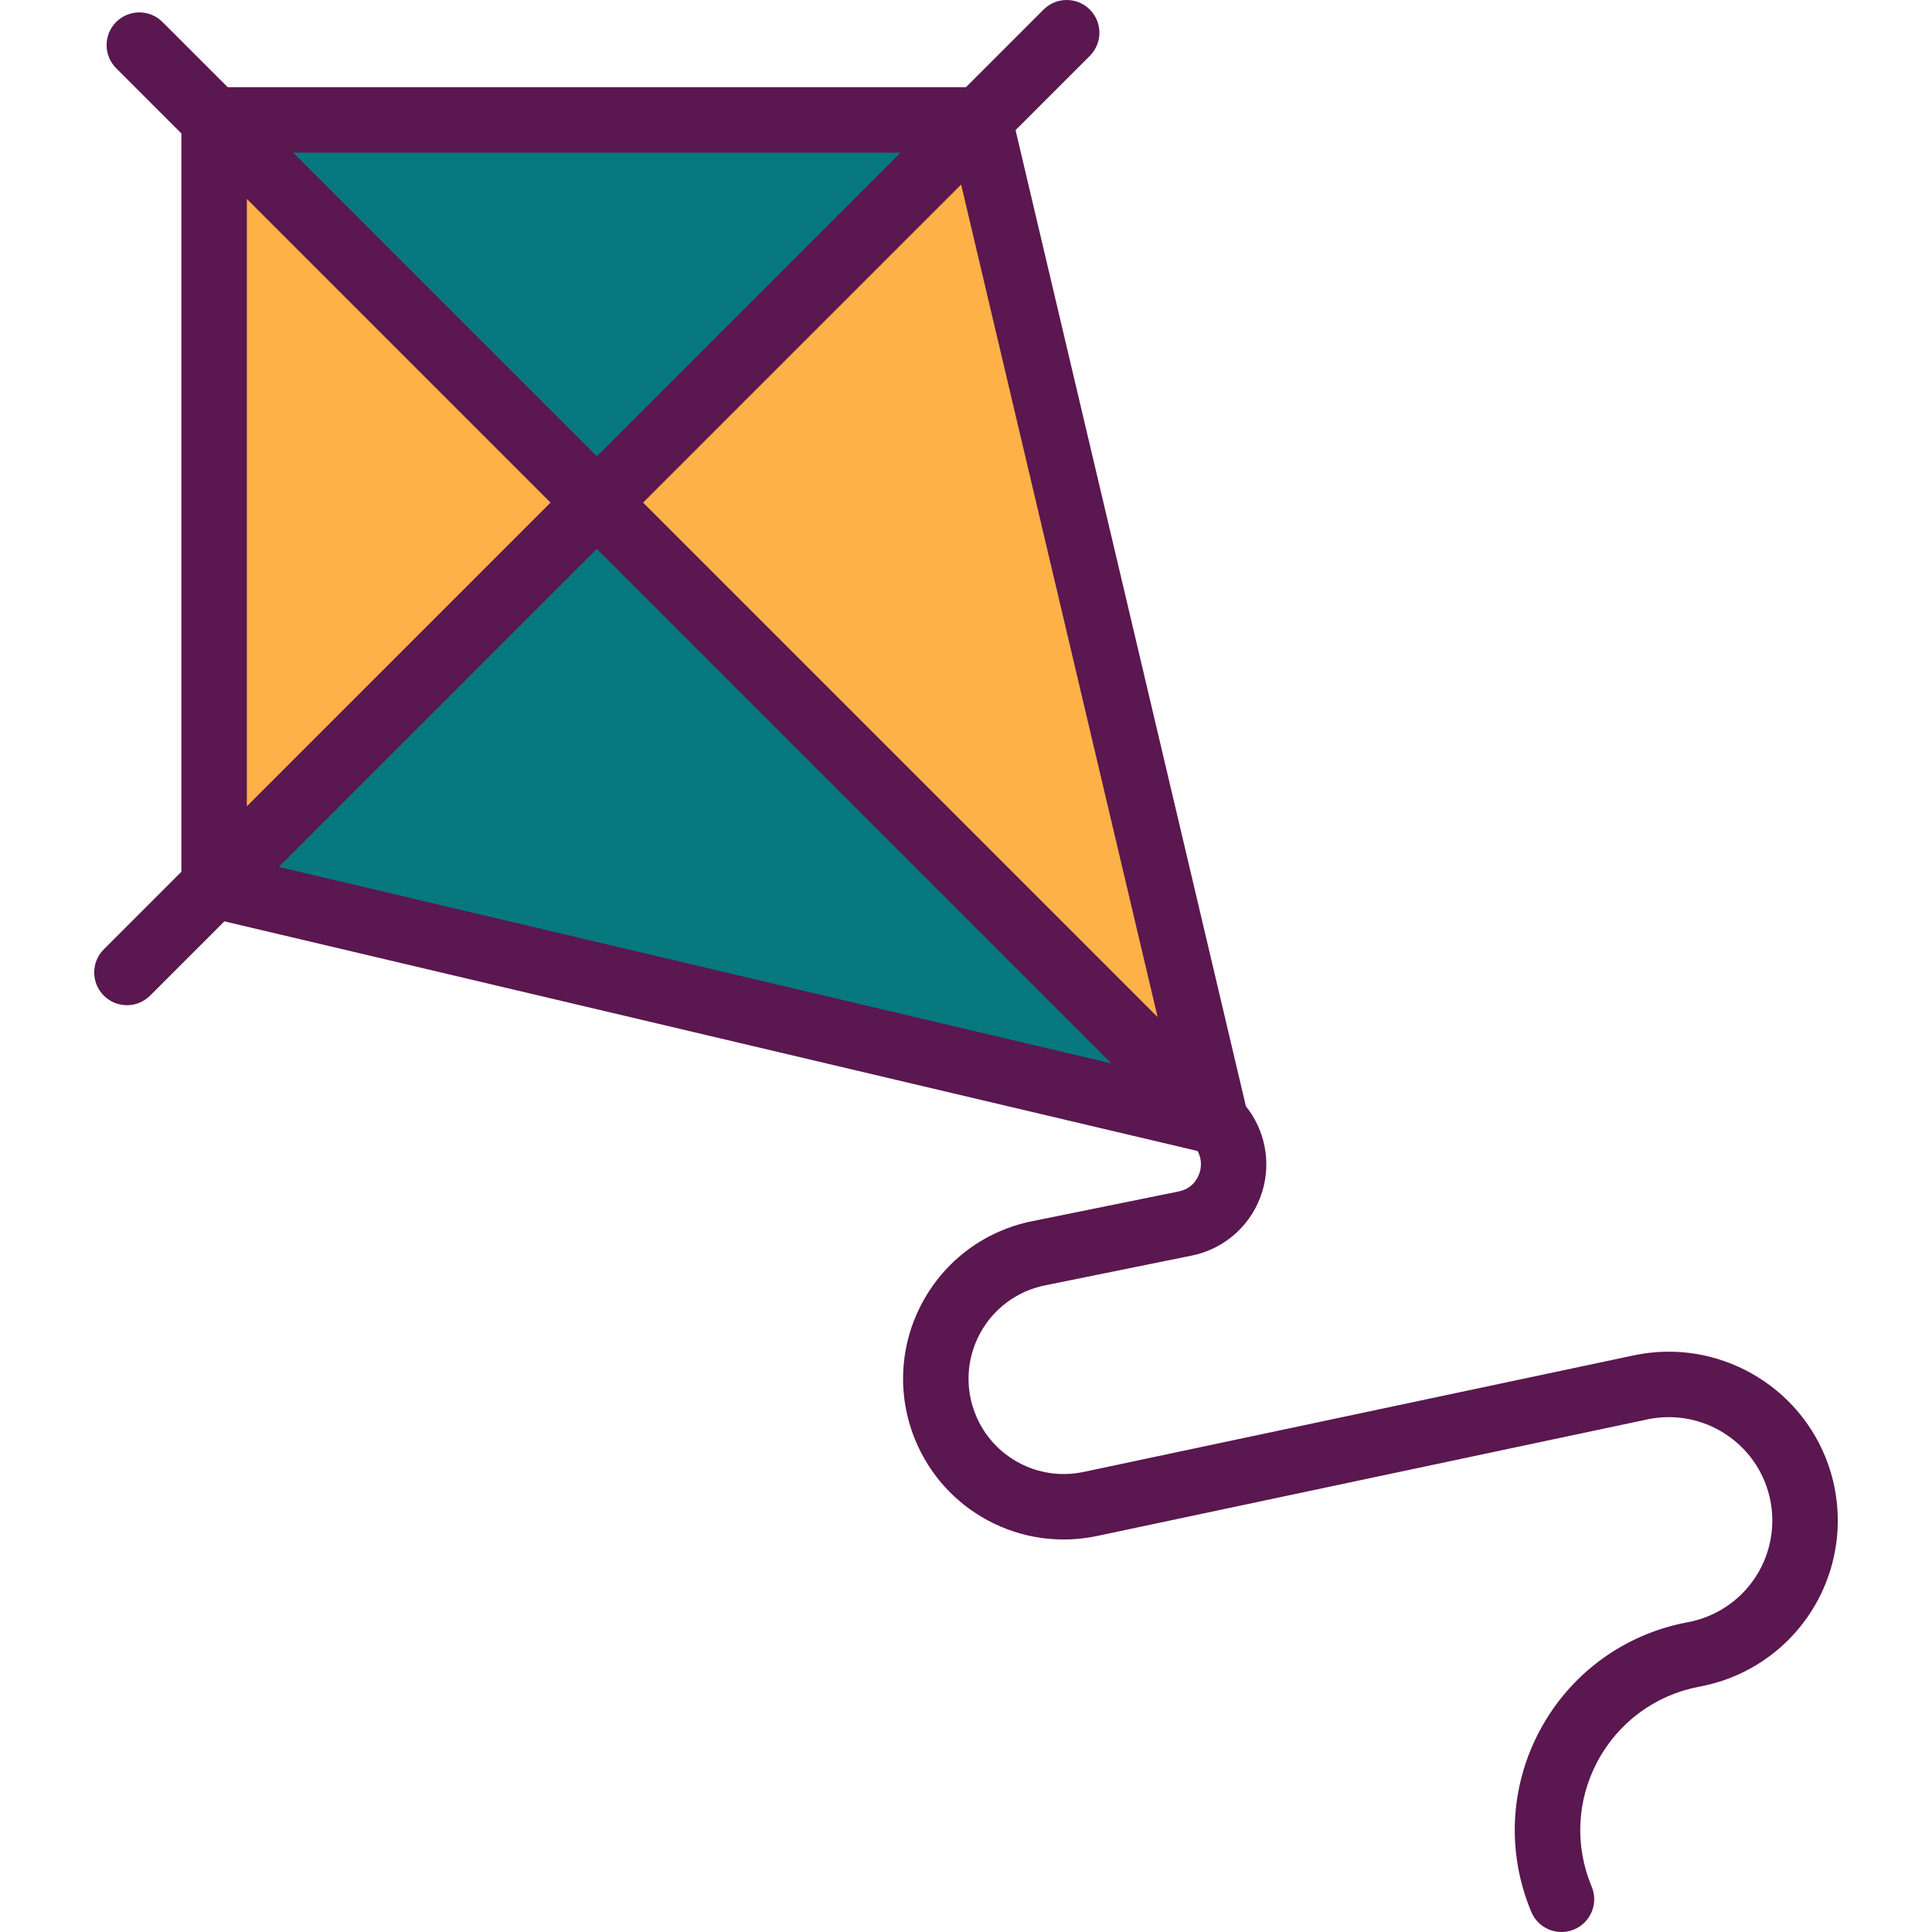
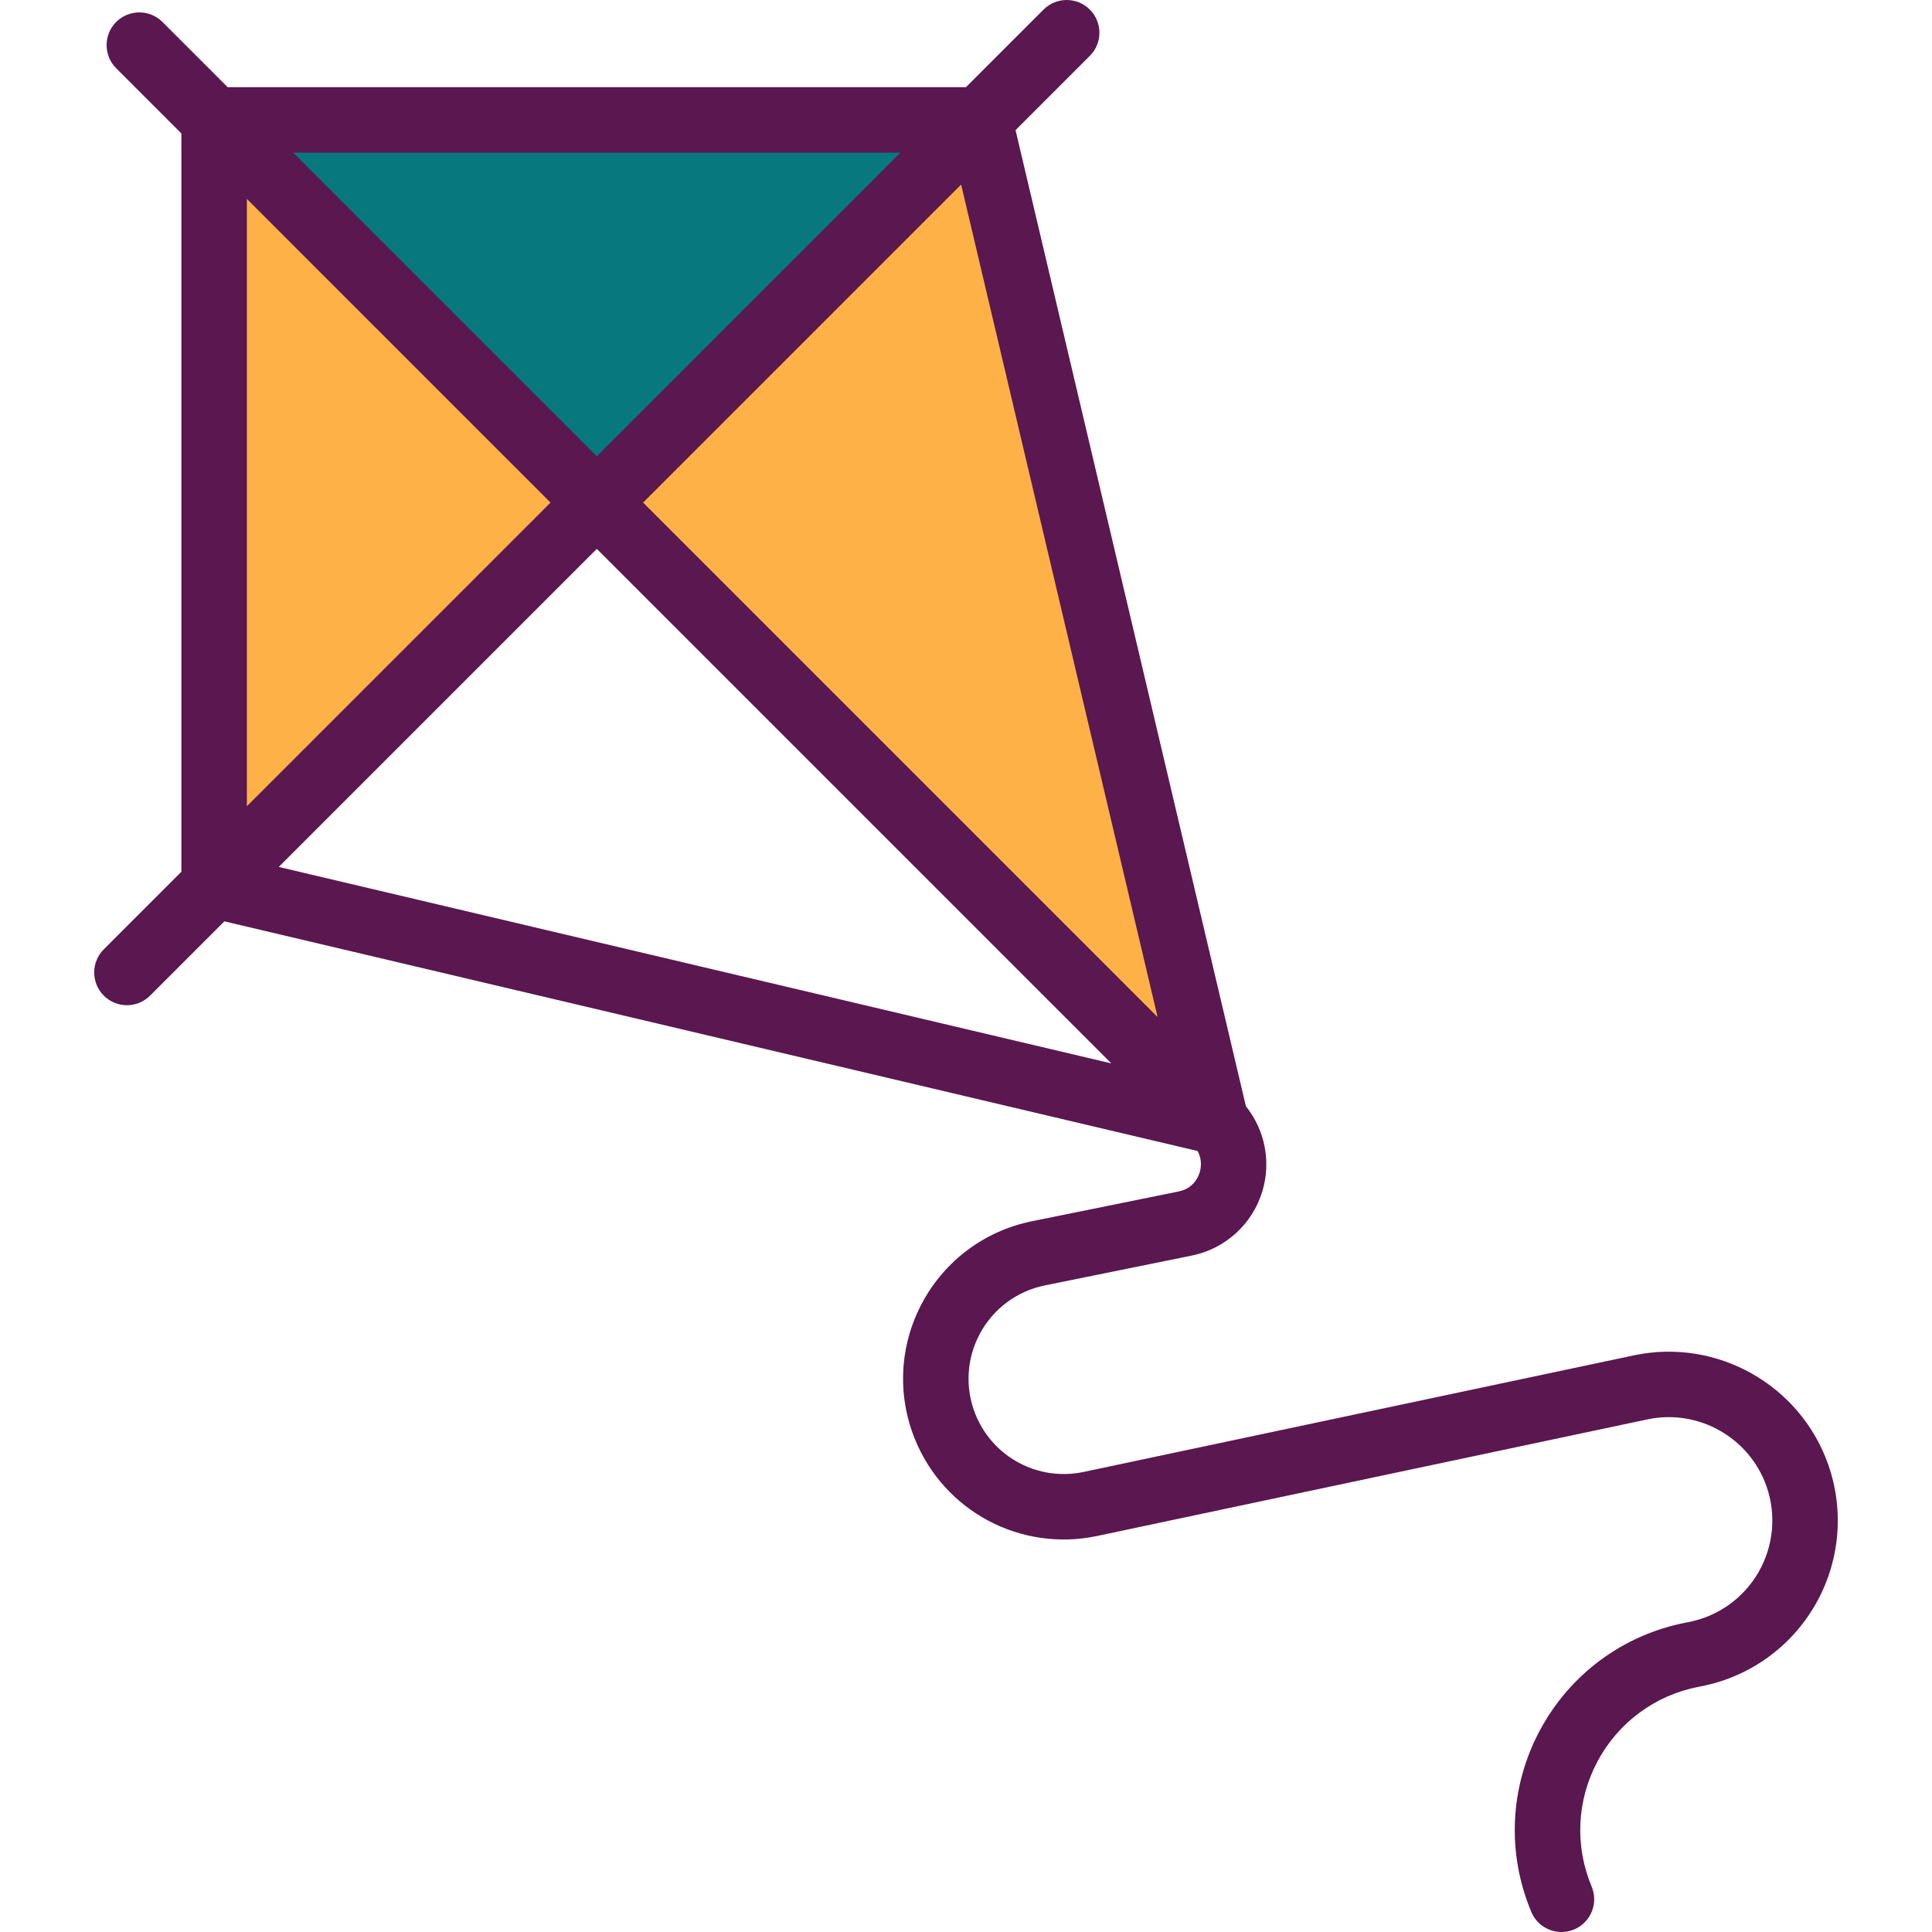
<svg xmlns="http://www.w3.org/2000/svg" width="100%" height="100%" viewBox="0 0 512 512" version="1.1" xml:space="preserve" style="fill-rule:evenodd;clip-rule:evenodd;stroke-linejoin:round;stroke-miterlimit:2;">
  <g transform="matrix(-1,0,0,1,511.999,0)">
    <path d="M353.844,133.192L189.767,297.258L252.412,31.772L252.424,31.772L353.844,133.192Z" style="fill:rgb(253,177,71);fill-rule:nonzero;" />
  </g>
  <g transform="matrix(-1,0,0,1,511.999,0)">
    <path d="M455.253,31.772L455.253,31.784L353.844,133.192L252.424,31.772L455.253,31.772Z" style="fill:rgb(8,120,127);fill-rule:nonzero;" />
  </g>
  <g transform="matrix(-1,0,0,1,511.999,0)">
    <path d="M455.253,31.784L455.253,234.613L353.844,133.192L455.253,31.784Z" style="fill:rgb(253,177,71);fill-rule:nonzero;" />
  </g>
  <g transform="matrix(-1,0,0,1,511.999,0)">
-     <path d="M353.844,133.192L455.253,234.613L189.767,297.269L189.767,297.258L353.844,133.192Z" style="fill:rgb(8,120,127);fill-rule:nonzero;" />
-   </g>
+     </g>
  <g transform="matrix(-1,0,0,1,511.999,0)">
    <path d="M484.493,251.583L463.93,231.02L463.93,35.367L481.207,18.09C484.594,14.703 484.594,9.211 481.207,5.825C477.819,2.438 472.328,2.438 468.941,5.825L451.664,23.102L256.009,23.102L235.447,2.54C232.06,-0.847 226.568,-0.847 223.182,2.54C219.795,5.927 219.795,11.419 223.182,14.805L242.866,34.489L181.819,293.178C176.785,299.468 175.1,307.853 177.458,315.684C180.082,324.397 187.251,330.933 196.168,332.743L235.098,340.645C242.478,342.144 248.756,346.809 252.318,353.445C255.88,360.081 256.3,367.889 253.471,374.868C248.868,386.221 236.825,392.621 224.845,390.079L78.998,359.18C57.038,354.526 34.897,366.993 27.482,388.177C23.182,400.462 24.437,413.981 30.924,425.264C37.412,436.549 48.463,444.436 61.24,446.901L61.844,447.018C73.337,449.235 83.097,456.426 88.622,466.746C94.147,477.066 94.719,489.174 90.191,499.97C88.338,504.388 90.418,509.47 94.835,511.323C95.931,511.782 97.067,512 98.185,512C101.575,512 104.794,510.001 106.186,506.678C112.742,491.044 111.914,473.505 103.912,458.559C95.91,443.613 81.774,433.198 65.131,429.987L64.527,429.87C56.7,428.36 49.933,423.53 45.96,416.619C41.987,409.708 41.219,401.43 43.853,393.906C48.393,380.933 61.958,373.303 75.4,376.149L221.244,407.048C241.467,411.333 261.775,400.54 269.541,381.385C274.316,369.609 273.607,356.435 267.596,345.24C261.587,334.044 250.998,326.174 238.545,323.646L199.615,315.744C195.743,314.958 194.443,311.942 194.064,310.682C193.756,309.662 193.319,307.35 194.645,305.025L452.539,244.167L472.223,263.851C473.917,265.544 476.138,266.392 478.357,266.392C480.576,266.392 482.797,265.545 484.491,263.851C487.879,260.462 487.879,254.97 484.493,251.583ZM446.582,213.673L366.102,133.193L446.582,52.713L446.582,213.673ZM434.317,40.448L353.837,120.928L273.356,40.448L434.317,40.448ZM341.571,133.194L205.219,269.545L257.286,48.909L341.571,133.194ZM217.485,281.812L353.837,145.46L438.122,229.745L217.485,281.812Z" style="fill:rgb(90,23,80);fill-rule:nonzero;" />
  </g>
</svg>